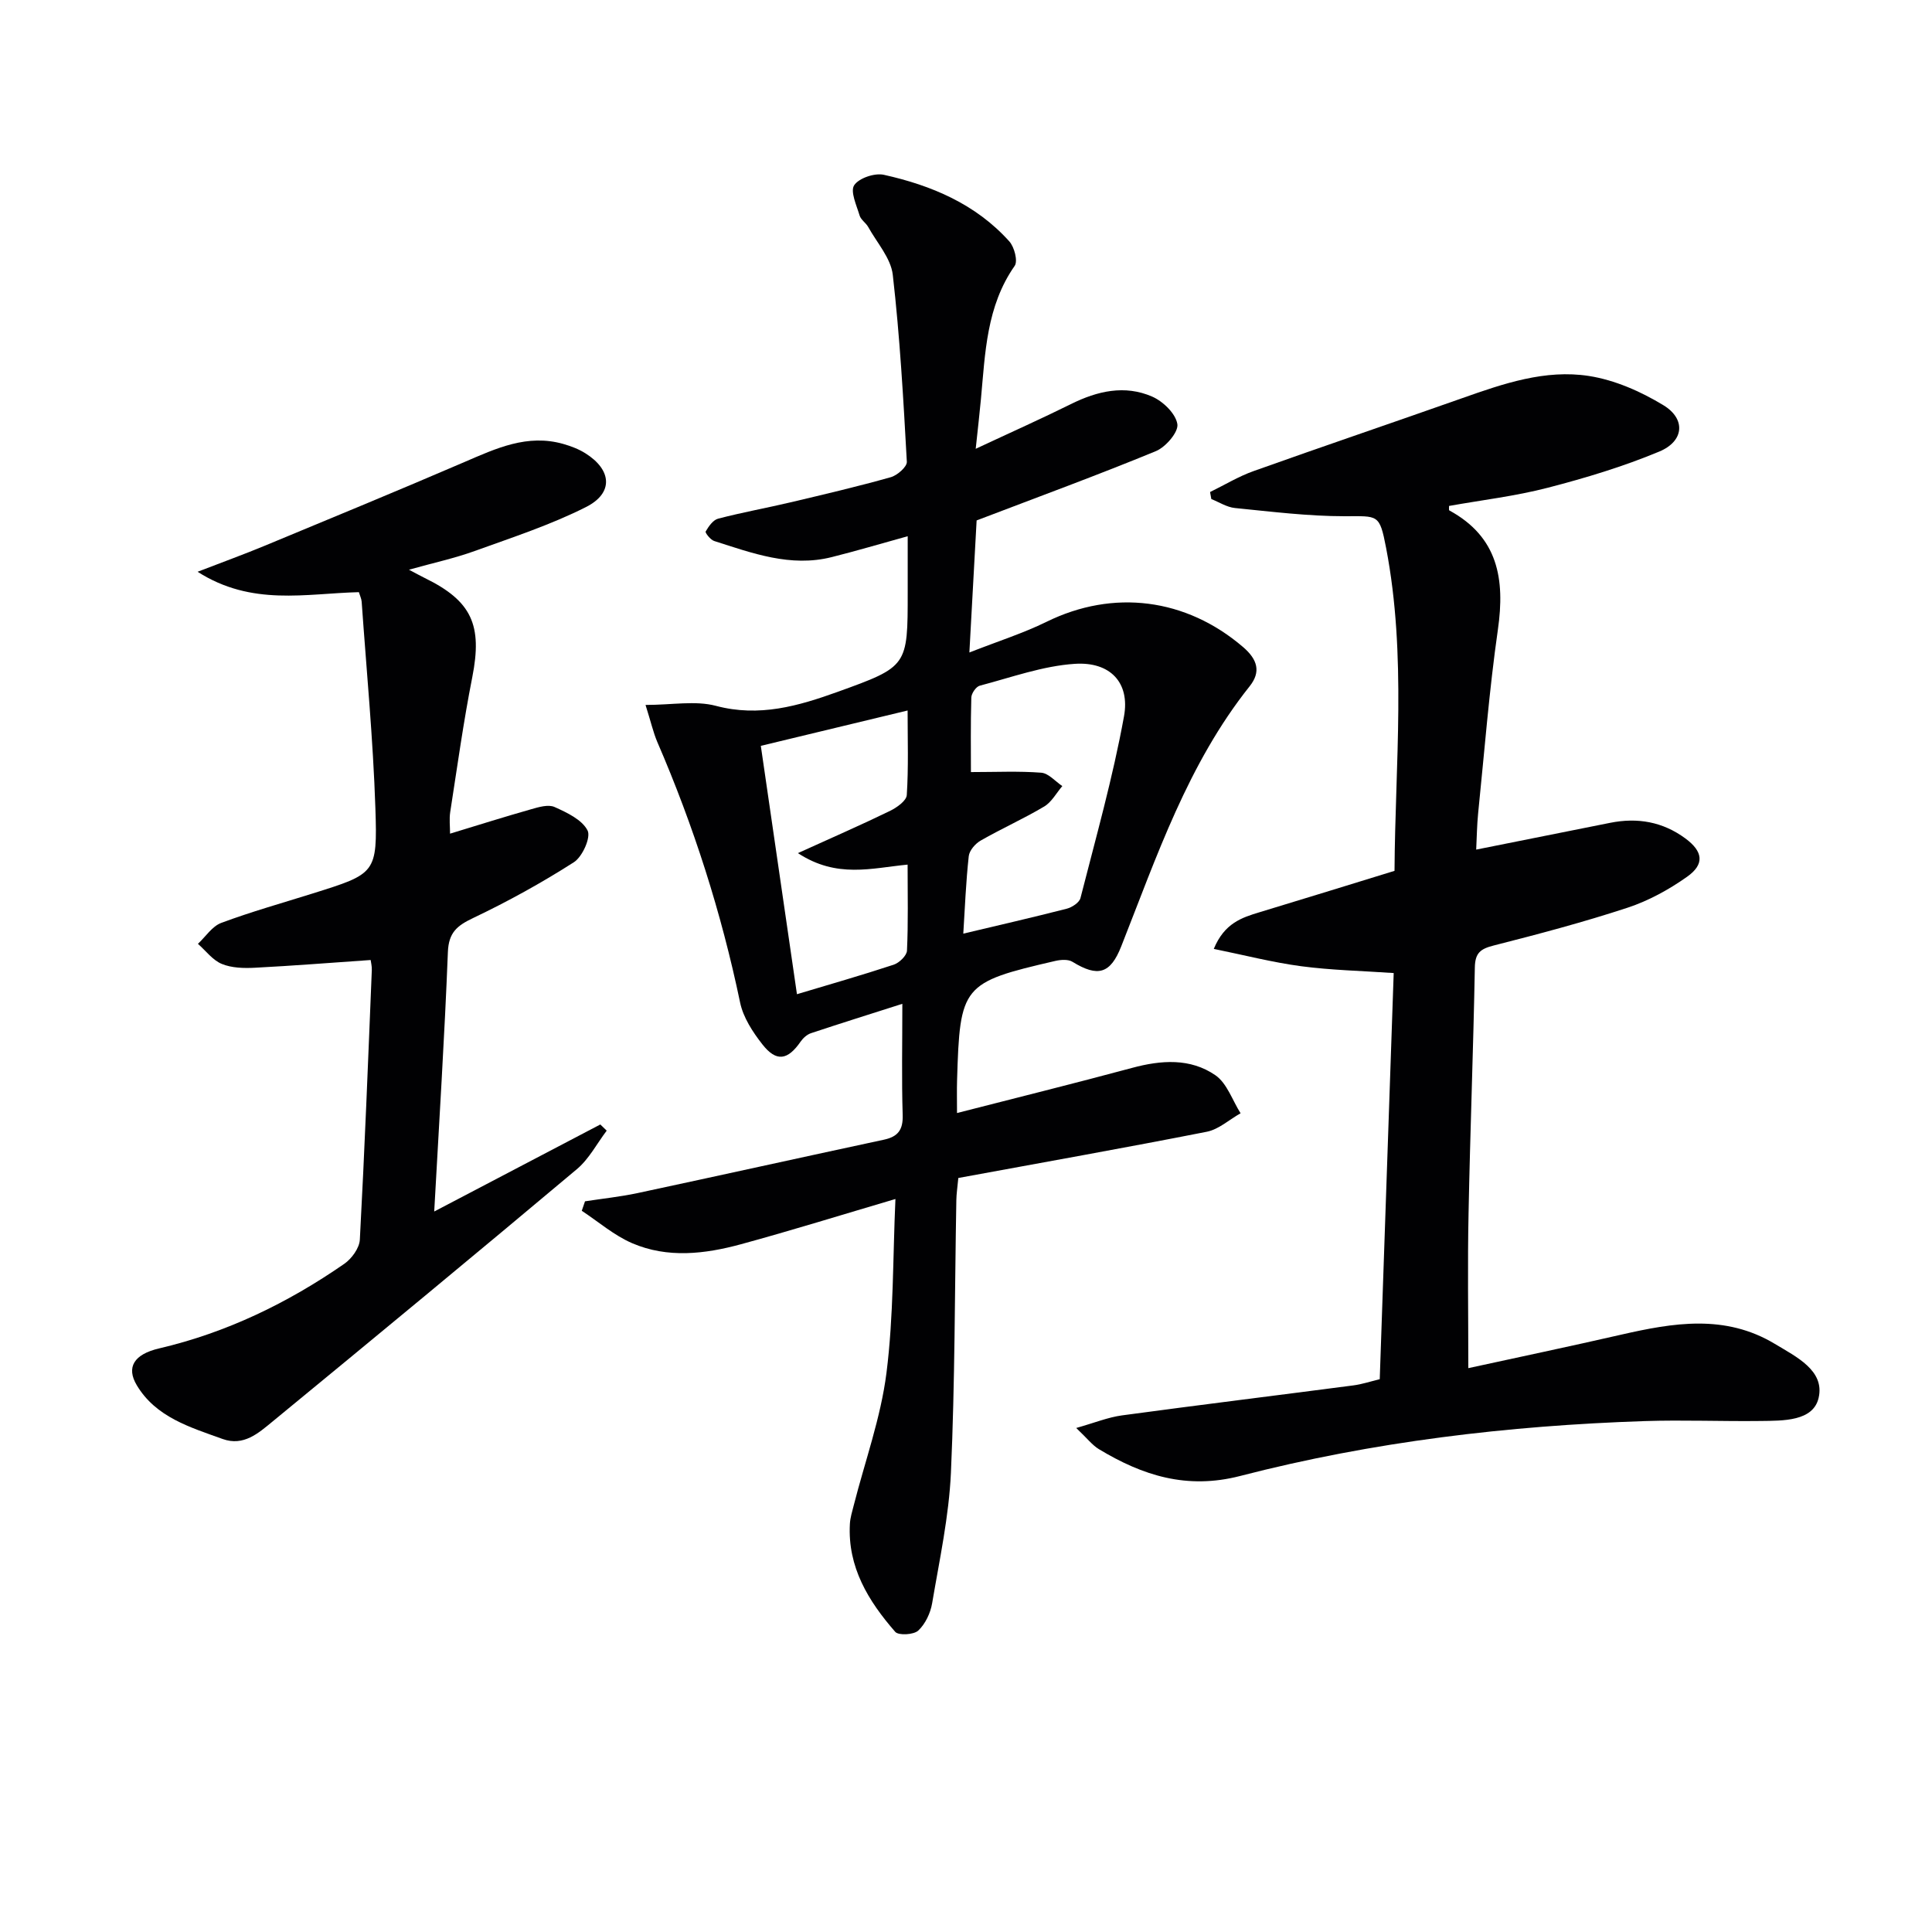
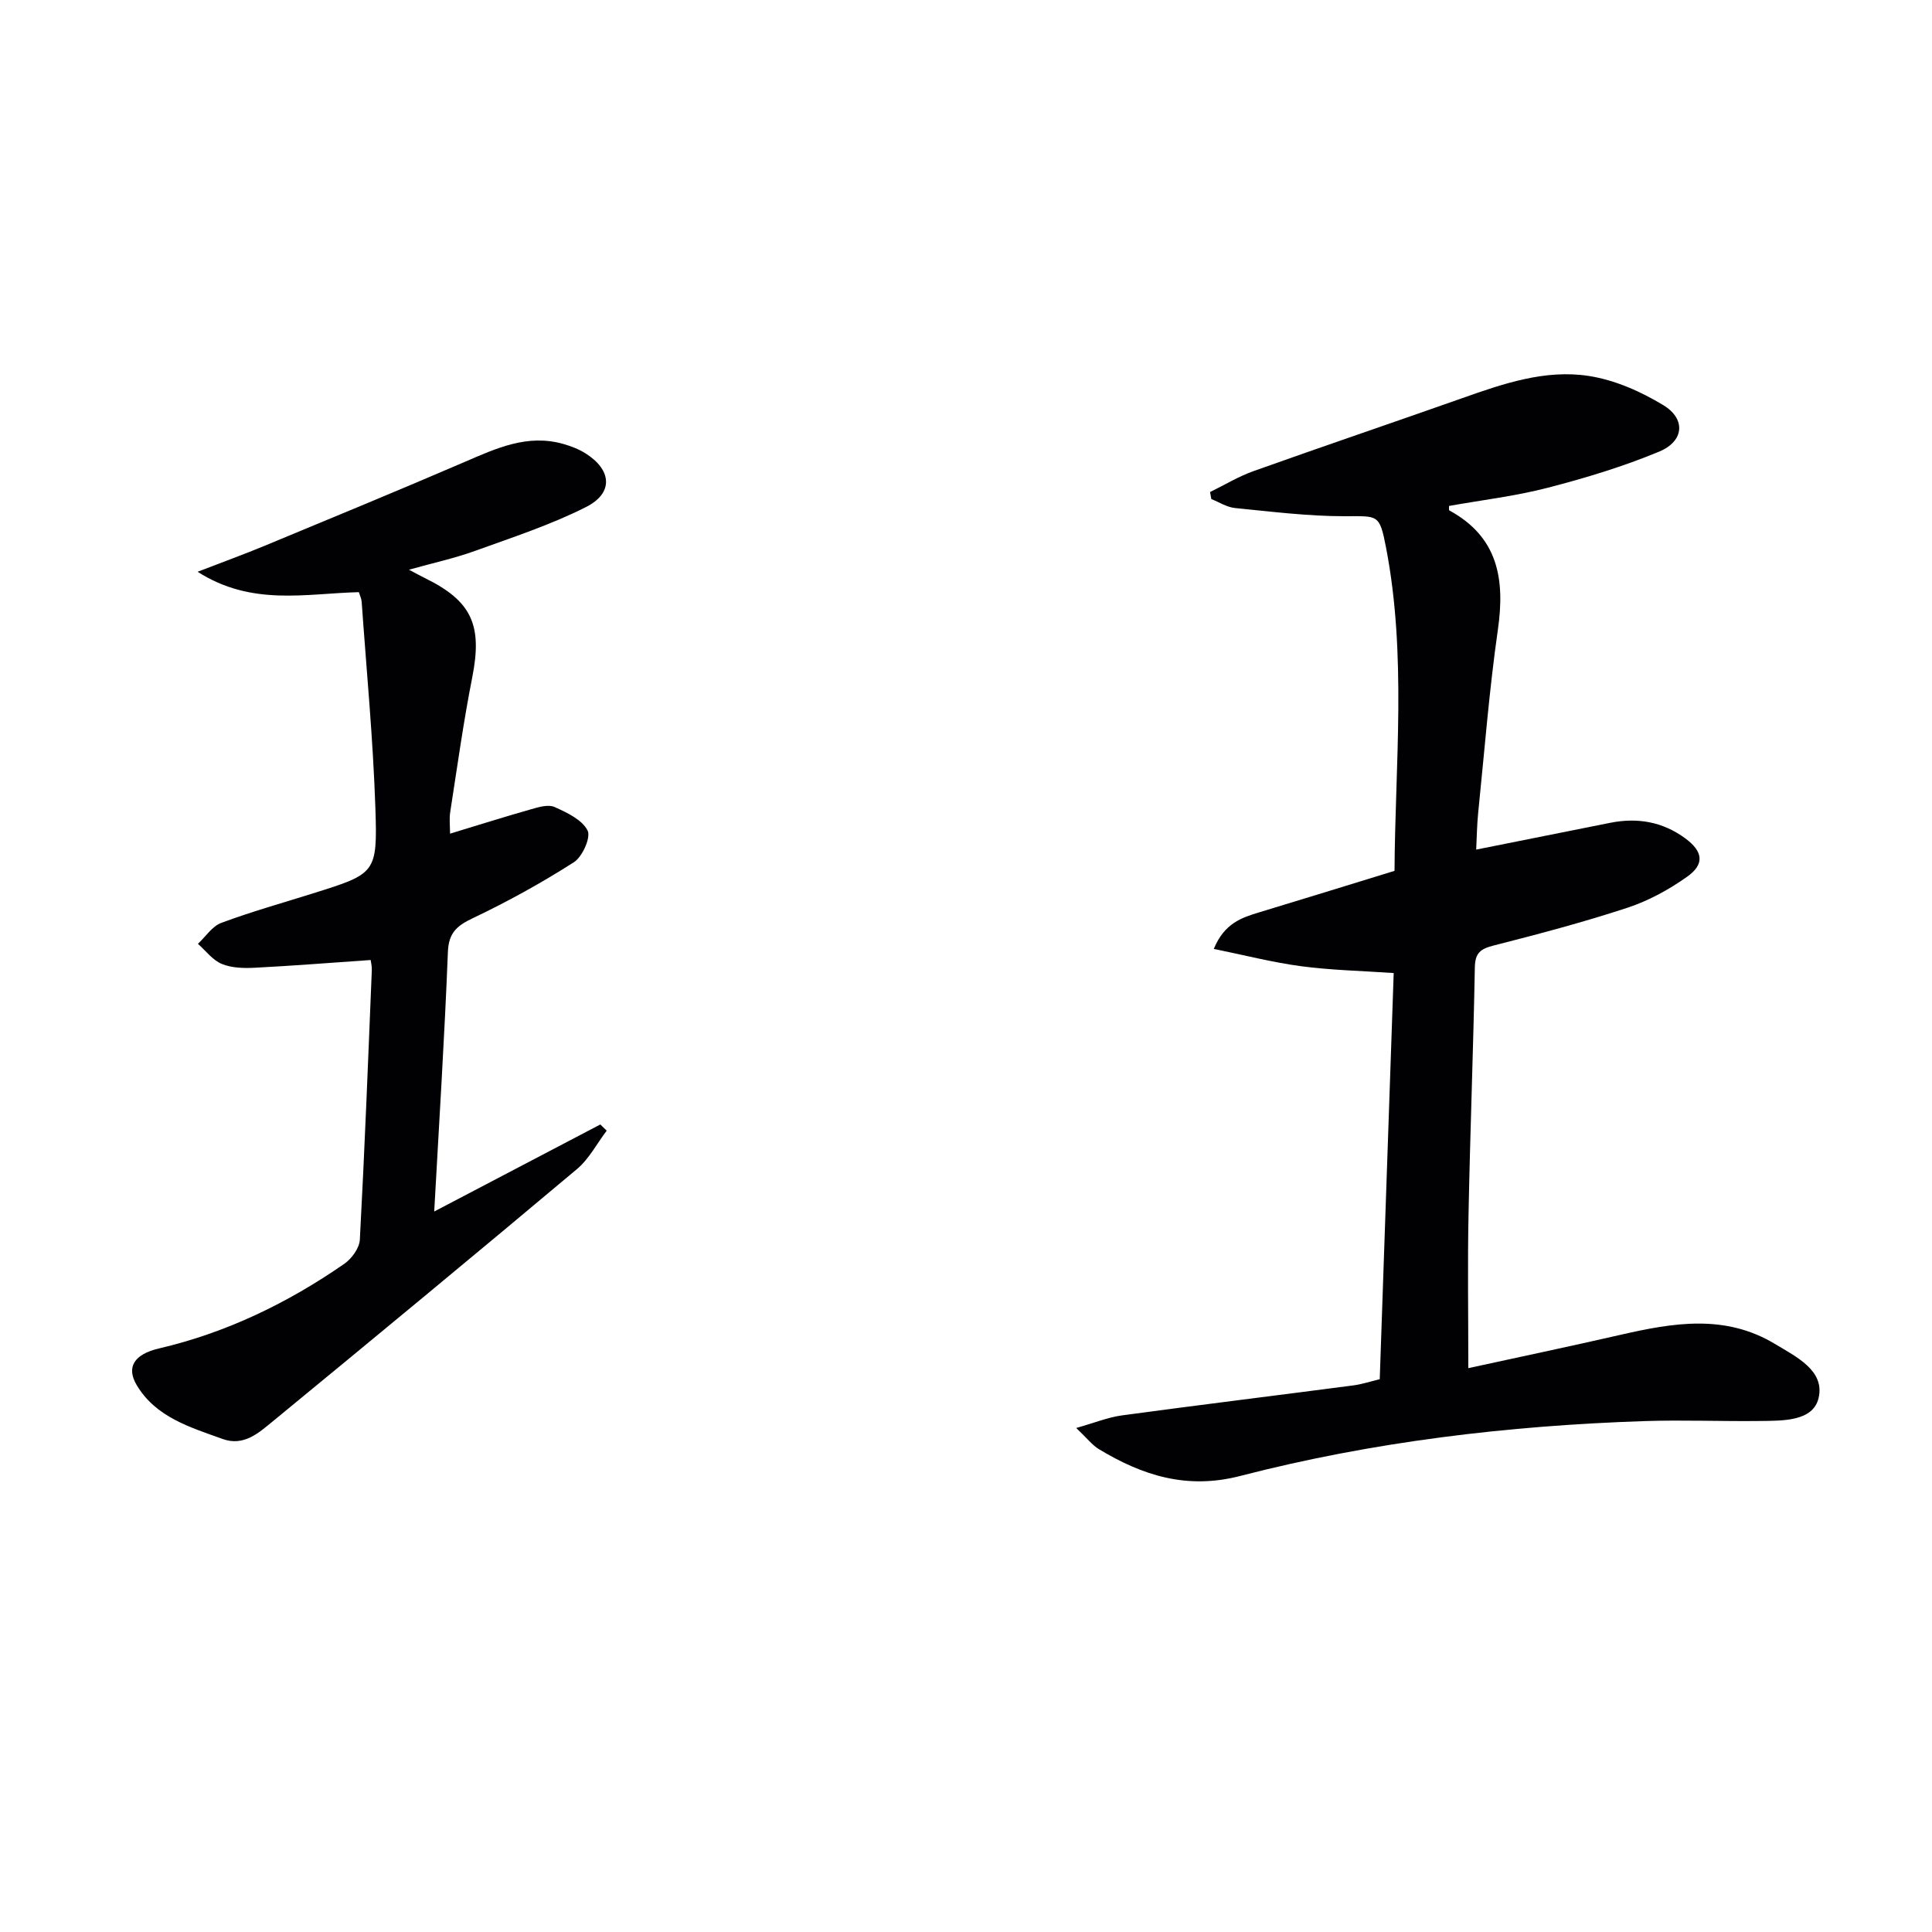
<svg xmlns="http://www.w3.org/2000/svg" enable-background="new 0 0 400 400" viewBox="0 0 400 400">
  <g fill="#010103">
-     <path d="m133.65 145.95c5.51 0 10.32-.94 14.58.19 8.97 2.38 17.06.03 25.2-2.9 14.53-5.24 14.5-5.3 14.5-20.55 0-3.79 0-7.57 0-11.67-5.6 1.55-10.65 3.05-15.76 4.33-8.51 2.13-16.4-.82-24.3-3.34-.77-.24-1.92-1.72-1.77-1.97.61-1.05 1.52-2.37 2.56-2.65 4.96-1.3 10.03-2.21 15.02-3.39 6.94-1.64 13.89-3.27 20.74-5.2 1.36-.38 3.39-2.16 3.33-3.2-.71-12.92-1.44-25.86-2.91-38.71-.4-3.45-3.28-6.63-5.09-9.9-.48-.86-1.52-1.49-1.78-2.38-.63-2.1-1.97-4.97-1.12-6.26.98-1.48 4.24-2.58 6.14-2.16 9.86 2.19 19.04 6.06 25.97 13.78 1.05 1.16 1.81 4.08 1.12 5.07-5.86 8.37-6.1 18.04-6.99 27.6-.27 2.93-.61 5.85-1.08 10.28 7.28-3.41 13.57-6.21 19.74-9.27 5.46-2.71 11.12-4.01 16.79-1.54 2.25.98 4.87 3.51 5.22 5.69.27 1.64-2.41 4.76-4.44 5.6-11.93 4.92-24.06 9.36-37.12 14.35-.42 7.66-.92 16.7-1.5 27.34 6.02-2.36 11.16-3.99 15.95-6.34 13.86-6.82 28.9-4.91 40.71 5.21 3.01 2.58 3.74 5.14 1.37 8.12-12.78 16.04-19.22 35.19-26.6 53.88-2.24 5.66-4.82 6.41-10.09 3.17-.89-.55-2.42-.44-3.55-.18-19.29 4.46-19.76 5.05-20.34 24.76-.06 1.98-.01 3.97-.01 6.73 12.31-3.16 24.31-6.13 36.23-9.34 6.03-1.63 12.06-2.07 17.27 1.52 2.4 1.66 3.51 5.19 5.21 7.87-2.33 1.31-4.52 3.34-7.01 3.83-17.07 3.36-34.21 6.4-51.43 9.57-.19 2.01-.39 3.29-.41 4.58-.34 18.81-.28 37.64-1.12 56.42-.41 9.06-2.37 18.06-3.89 27.04-.34 2.03-1.41 4.29-2.87 5.66-.94.88-4.08 1.05-4.77.27-5.56-6.37-9.89-13.41-9.39-22.36.07-1.29.48-2.57.8-3.84 2.32-9.12 5.59-18.11 6.77-27.38 1.5-11.83 1.31-23.88 1.86-36.04-11.1 3.27-21.49 6.51-32 9.37-7.46 2.03-15.18 2.94-22.51-.22-3.74-1.61-6.97-4.43-10.43-6.71.22-.65.45-1.31.67-1.96 3.62-.56 7.28-.94 10.86-1.7 17.02-3.64 34.01-7.41 51.03-11.06 2.93-.63 3.98-2.06 3.88-5.14-.23-7.29-.07-14.6-.07-22.99-6.8 2.17-12.87 4.07-18.91 6.08-.82.27-1.63 1-2.14 1.73-2.69 3.89-5.03 4.28-7.93.58-2-2.55-3.97-5.57-4.61-8.66-3.88-18.6-9.62-36.56-17.16-53.98-.84-2-1.31-4.13-2.42-7.63zm65.79 47.35c7.31-1.74 14.39-3.36 21.41-5.16 1.1-.28 2.61-1.27 2.85-2.21 3.19-12.5 6.71-24.95 9.01-37.61 1.28-7.01-2.88-11.36-10.18-10.88-6.63.43-13.15 2.81-19.67 4.52-.78.2-1.74 1.6-1.76 2.47-.16 5.56-.08 11.13-.08 15.42 5.24 0 9.92-.23 14.56.13 1.52.12 2.91 1.8 4.36 2.77-1.23 1.44-2.21 3.31-3.75 4.23-4.27 2.54-8.84 4.58-13.15 7.05-1.11.63-2.34 2.05-2.47 3.23-.59 5.36-.8 10.79-1.13 16.04zm-41.92-38.88c2.51 17.24 4.93 33.92 7.48 51.42 6.59-1.98 13.36-3.91 20.03-6.11 1.15-.38 2.7-1.87 2.75-2.91.27-5.76.13-11.54.13-17.81-7.47.71-14.63 2.91-22.71-2.38 7.18-3.26 13.16-5.87 19.02-8.72 1.43-.69 3.45-2.11 3.52-3.31.37-5.73.17-11.5.17-17.5-10.52 2.54-20.43 4.93-30.39 7.32z" />
    <path d="m304 283.26c10.27-2.24 20.94-4.48 31.55-6.91 10.85-2.48 21.59-4.33 31.92 1.89 4.46 2.69 10.35 5.52 9.06 11.16-1.12 4.89-7.37 4.74-12.03 4.8-7.99.1-15.99-.24-23.97.02-28.3.94-56.33 4.27-83.75 11.36-11.06 2.86-20.22-.09-29.27-5.55-1.37-.83-2.4-2.21-4.69-4.38 3.81-1.08 6.6-2.22 9.48-2.61 15.96-2.16 31.94-4.12 47.91-6.21 1.77-.23 3.5-.81 5.45-1.28.96-28.04 1.92-55.91 2.89-84.09-6.66-.46-12.94-.59-19.13-1.41-5.94-.79-11.78-2.3-18.12-3.59 2.21-5.34 5.8-6.48 9.47-7.59 9.2-2.78 18.38-5.63 27.95-8.57.13-22.14 2.54-44.58-1.74-66.85-1.37-7.11-1.63-6.57-8.58-6.57-7.58 0-15.16-.95-22.72-1.7-1.68-.17-3.27-1.21-4.89-1.86-.09-.48-.17-.97-.26-1.45 3-1.46 5.89-3.23 9.02-4.34 14.37-5.13 28.82-10.02 43.2-15.1 8.51-3.01 17.18-5.99 26.21-4.59 5.35.83 10.75 3.21 15.42 6.05 4.69 2.84 4.3 7.45-.82 9.59-7.45 3.11-15.27 5.47-23.1 7.5-6.7 1.74-13.64 2.55-20.45 3.77.02.39-.07.86.06.93 10.1 5.5 11.55 14.23 10.05 24.69-1.81 12.62-2.79 25.35-4.09 38.04-.24 2.4-.27 4.82-.4 7.49 9.56-1.91 18.64-3.71 27.72-5.54 5.67-1.14 10.9-.23 15.59 3.23 3.66 2.7 4.04 5.34.33 7.95-3.75 2.65-7.96 4.96-12.3 6.39-9.12 3-18.42 5.46-27.73 7.83-2.71.69-3.83 1.52-3.89 4.51-.31 16.97-.97 33.93-1.3 50.9-.22 10.44-.05 20.88-.05 32.09z" />
    <path d="m125.61 234.09c-2.03 2.68-3.65 5.85-6.16 7.96-20.9 17.55-41.94 34.94-63.03 52.27-2.9 2.38-5.98 5.17-10.32 3.61-6.73-2.43-13.82-4.5-17.78-11.13-2.22-3.71-.61-6.41 4.64-7.63 13.97-3.27 26.61-9.4 38.32-17.51 1.53-1.06 3.12-3.24 3.22-4.99 1-18.6 1.72-37.22 2.48-55.83.03-.8-.18-1.62-.24-2.08-8.11.56-16.03 1.19-23.95 1.6-2.29.12-4.81.06-6.87-.79-1.9-.78-3.31-2.73-4.94-4.16 1.59-1.48 2.94-3.63 4.82-4.33 6.21-2.32 12.62-4.11 18.95-6.1 13.01-4.09 13.42-4.1 12.97-17.64-.47-14.26-1.84-28.5-2.84-42.74-.04-.63-.35-1.24-.58-2-10.98.27-22.16 2.96-33.39-4.22 5.33-2.06 9.66-3.63 13.9-5.39 13.79-5.72 27.59-11.41 41.3-17.31 6.61-2.85 13.08-5.89 20.53-3.76 1.58.45 3.18 1.06 4.56 1.93 5.47 3.43 5.87 8.22.14 11.12-7.35 3.71-15.28 6.3-23.06 9.11-4.14 1.5-8.49 2.44-13.61 3.87 1.65.87 2.45 1.32 3.27 1.72 9.77 4.77 11.96 9.78 9.84 20.54-1.83 9.25-3.12 18.62-4.57 27.94-.22 1.44-.03 2.95-.03 4.45 5.72-1.74 11.23-3.48 16.77-5.05 1.57-.45 3.56-1.05 4.86-.47 2.57 1.15 5.69 2.62 6.84 4.86.73 1.42-1.07 5.45-2.84 6.58-6.68 4.27-13.68 8.13-20.84 11.54-3.34 1.59-5.08 2.99-5.24 7.06-.69 17.6-1.81 35.18-2.83 53.71 11.94-6.25 23.17-12.14 34.39-18.02.44.42.88.85 1.32 1.28z" />
  </g>
</svg>